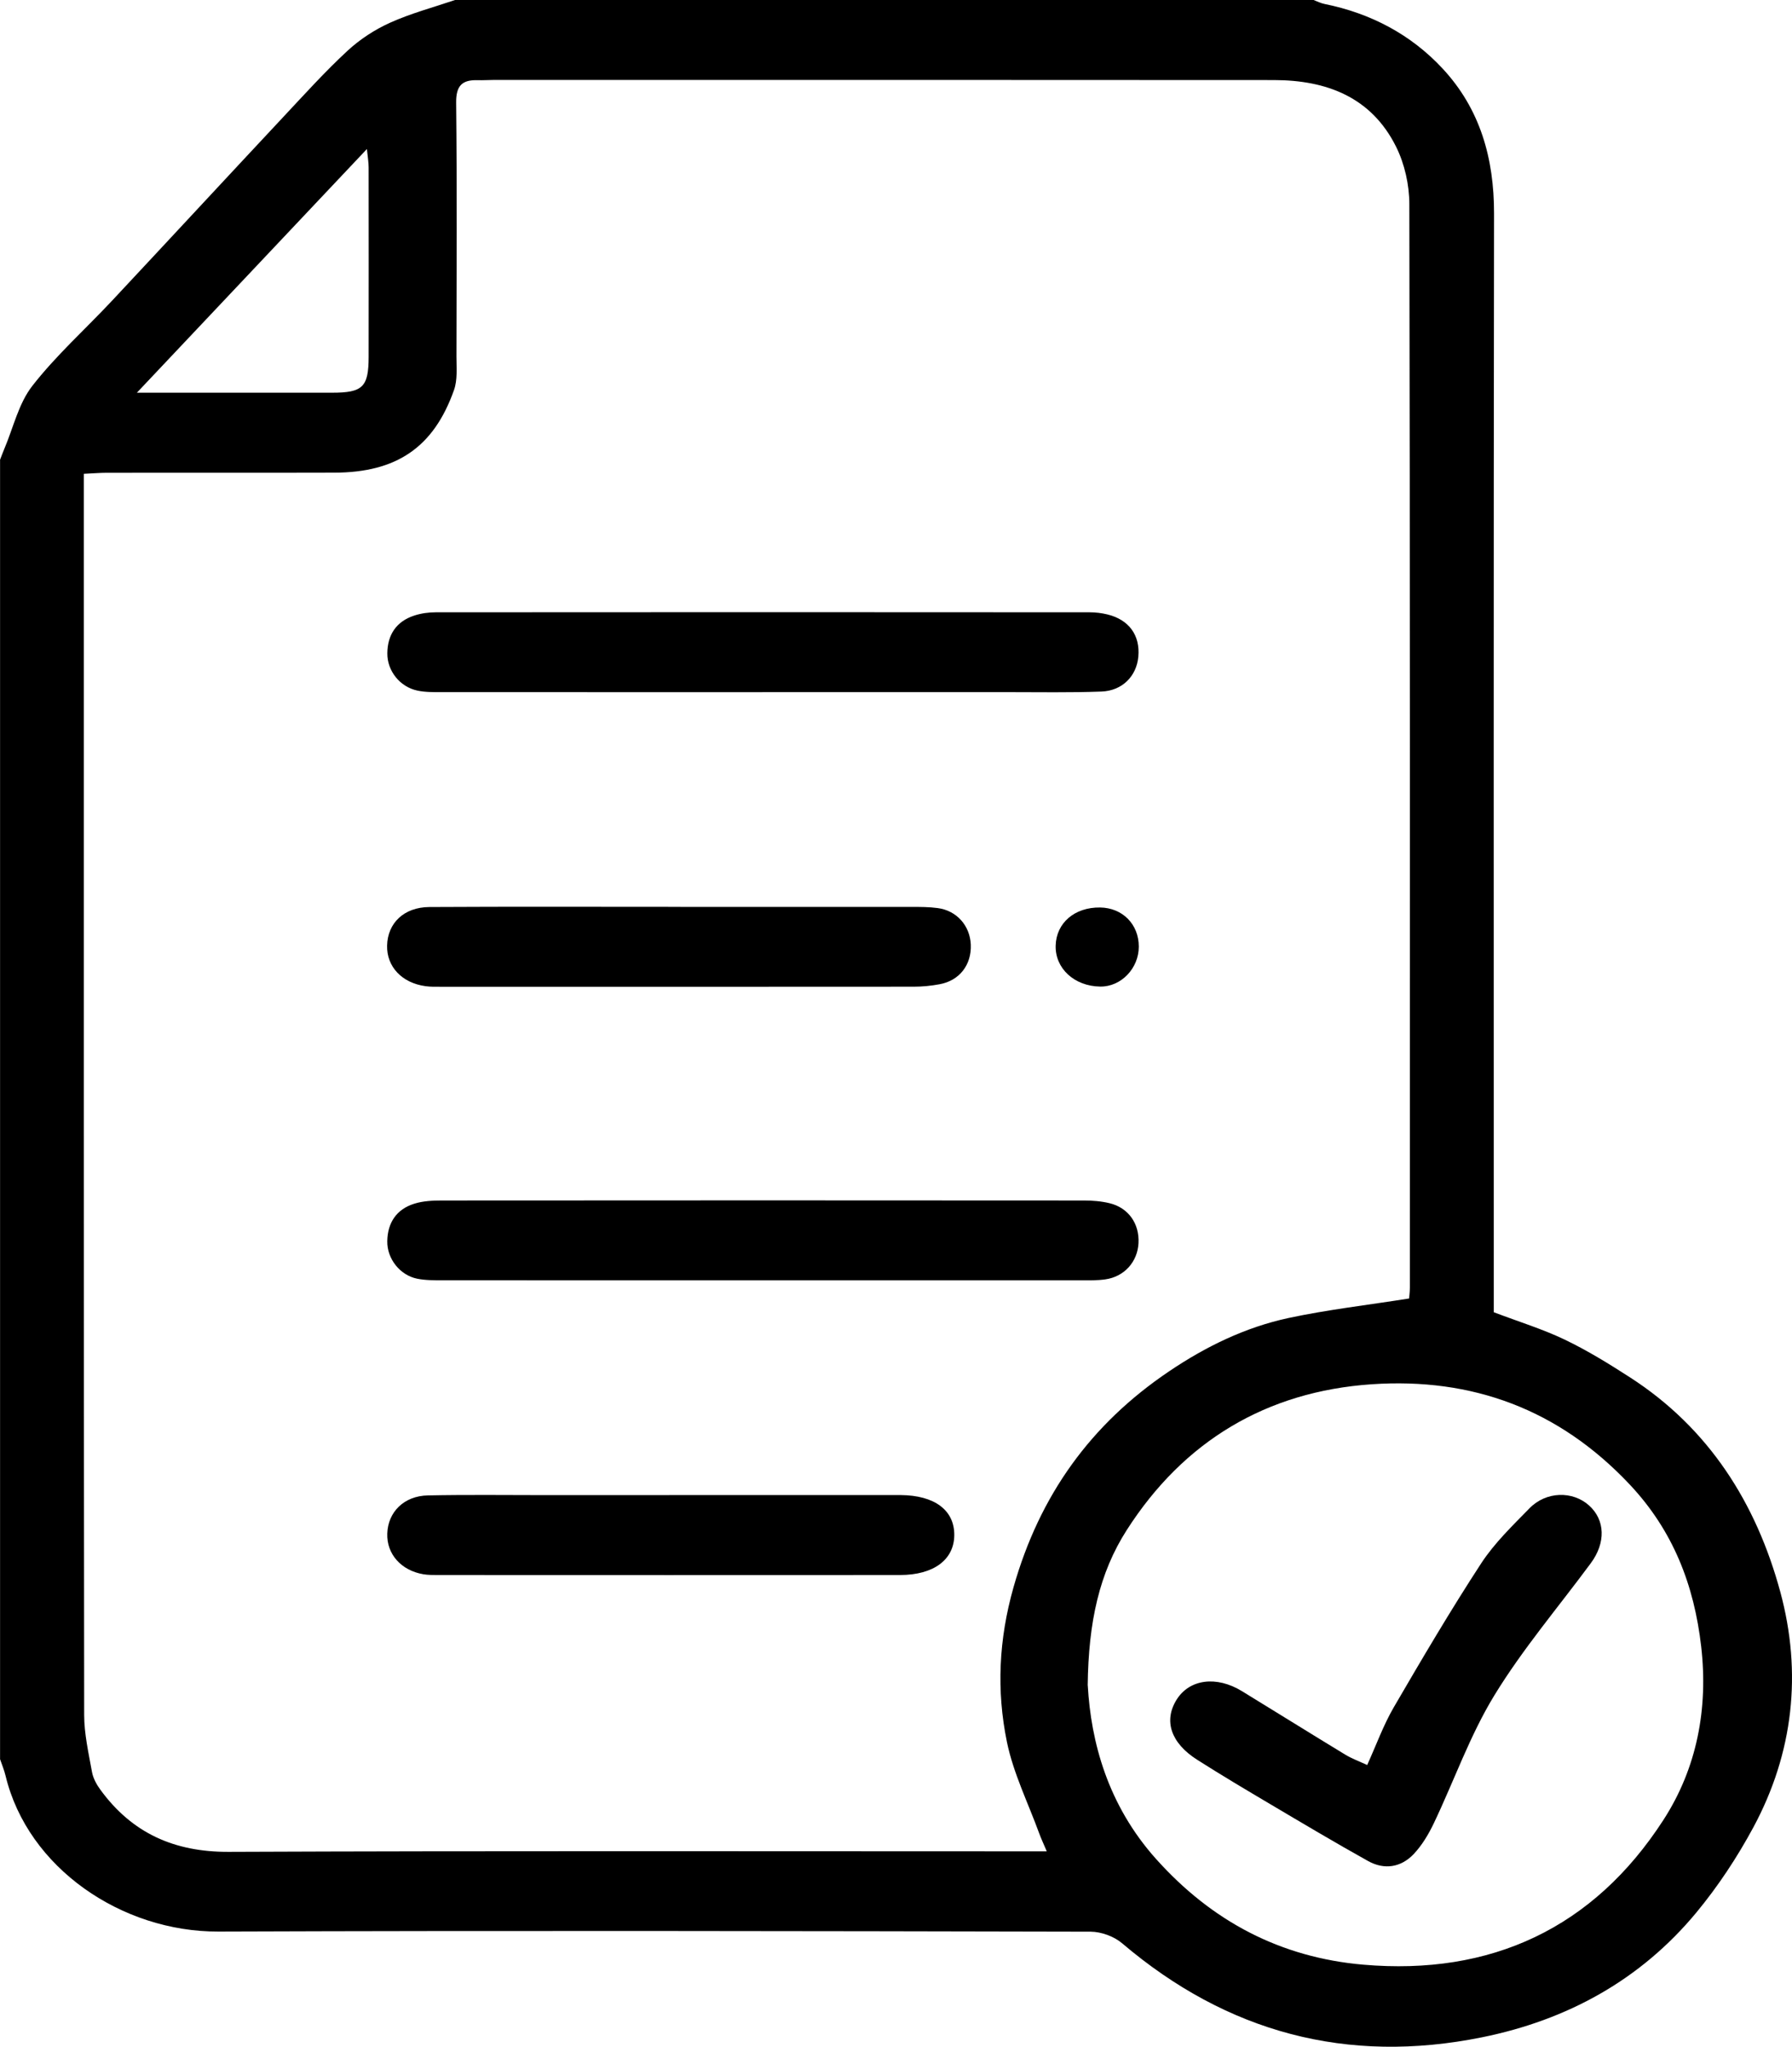
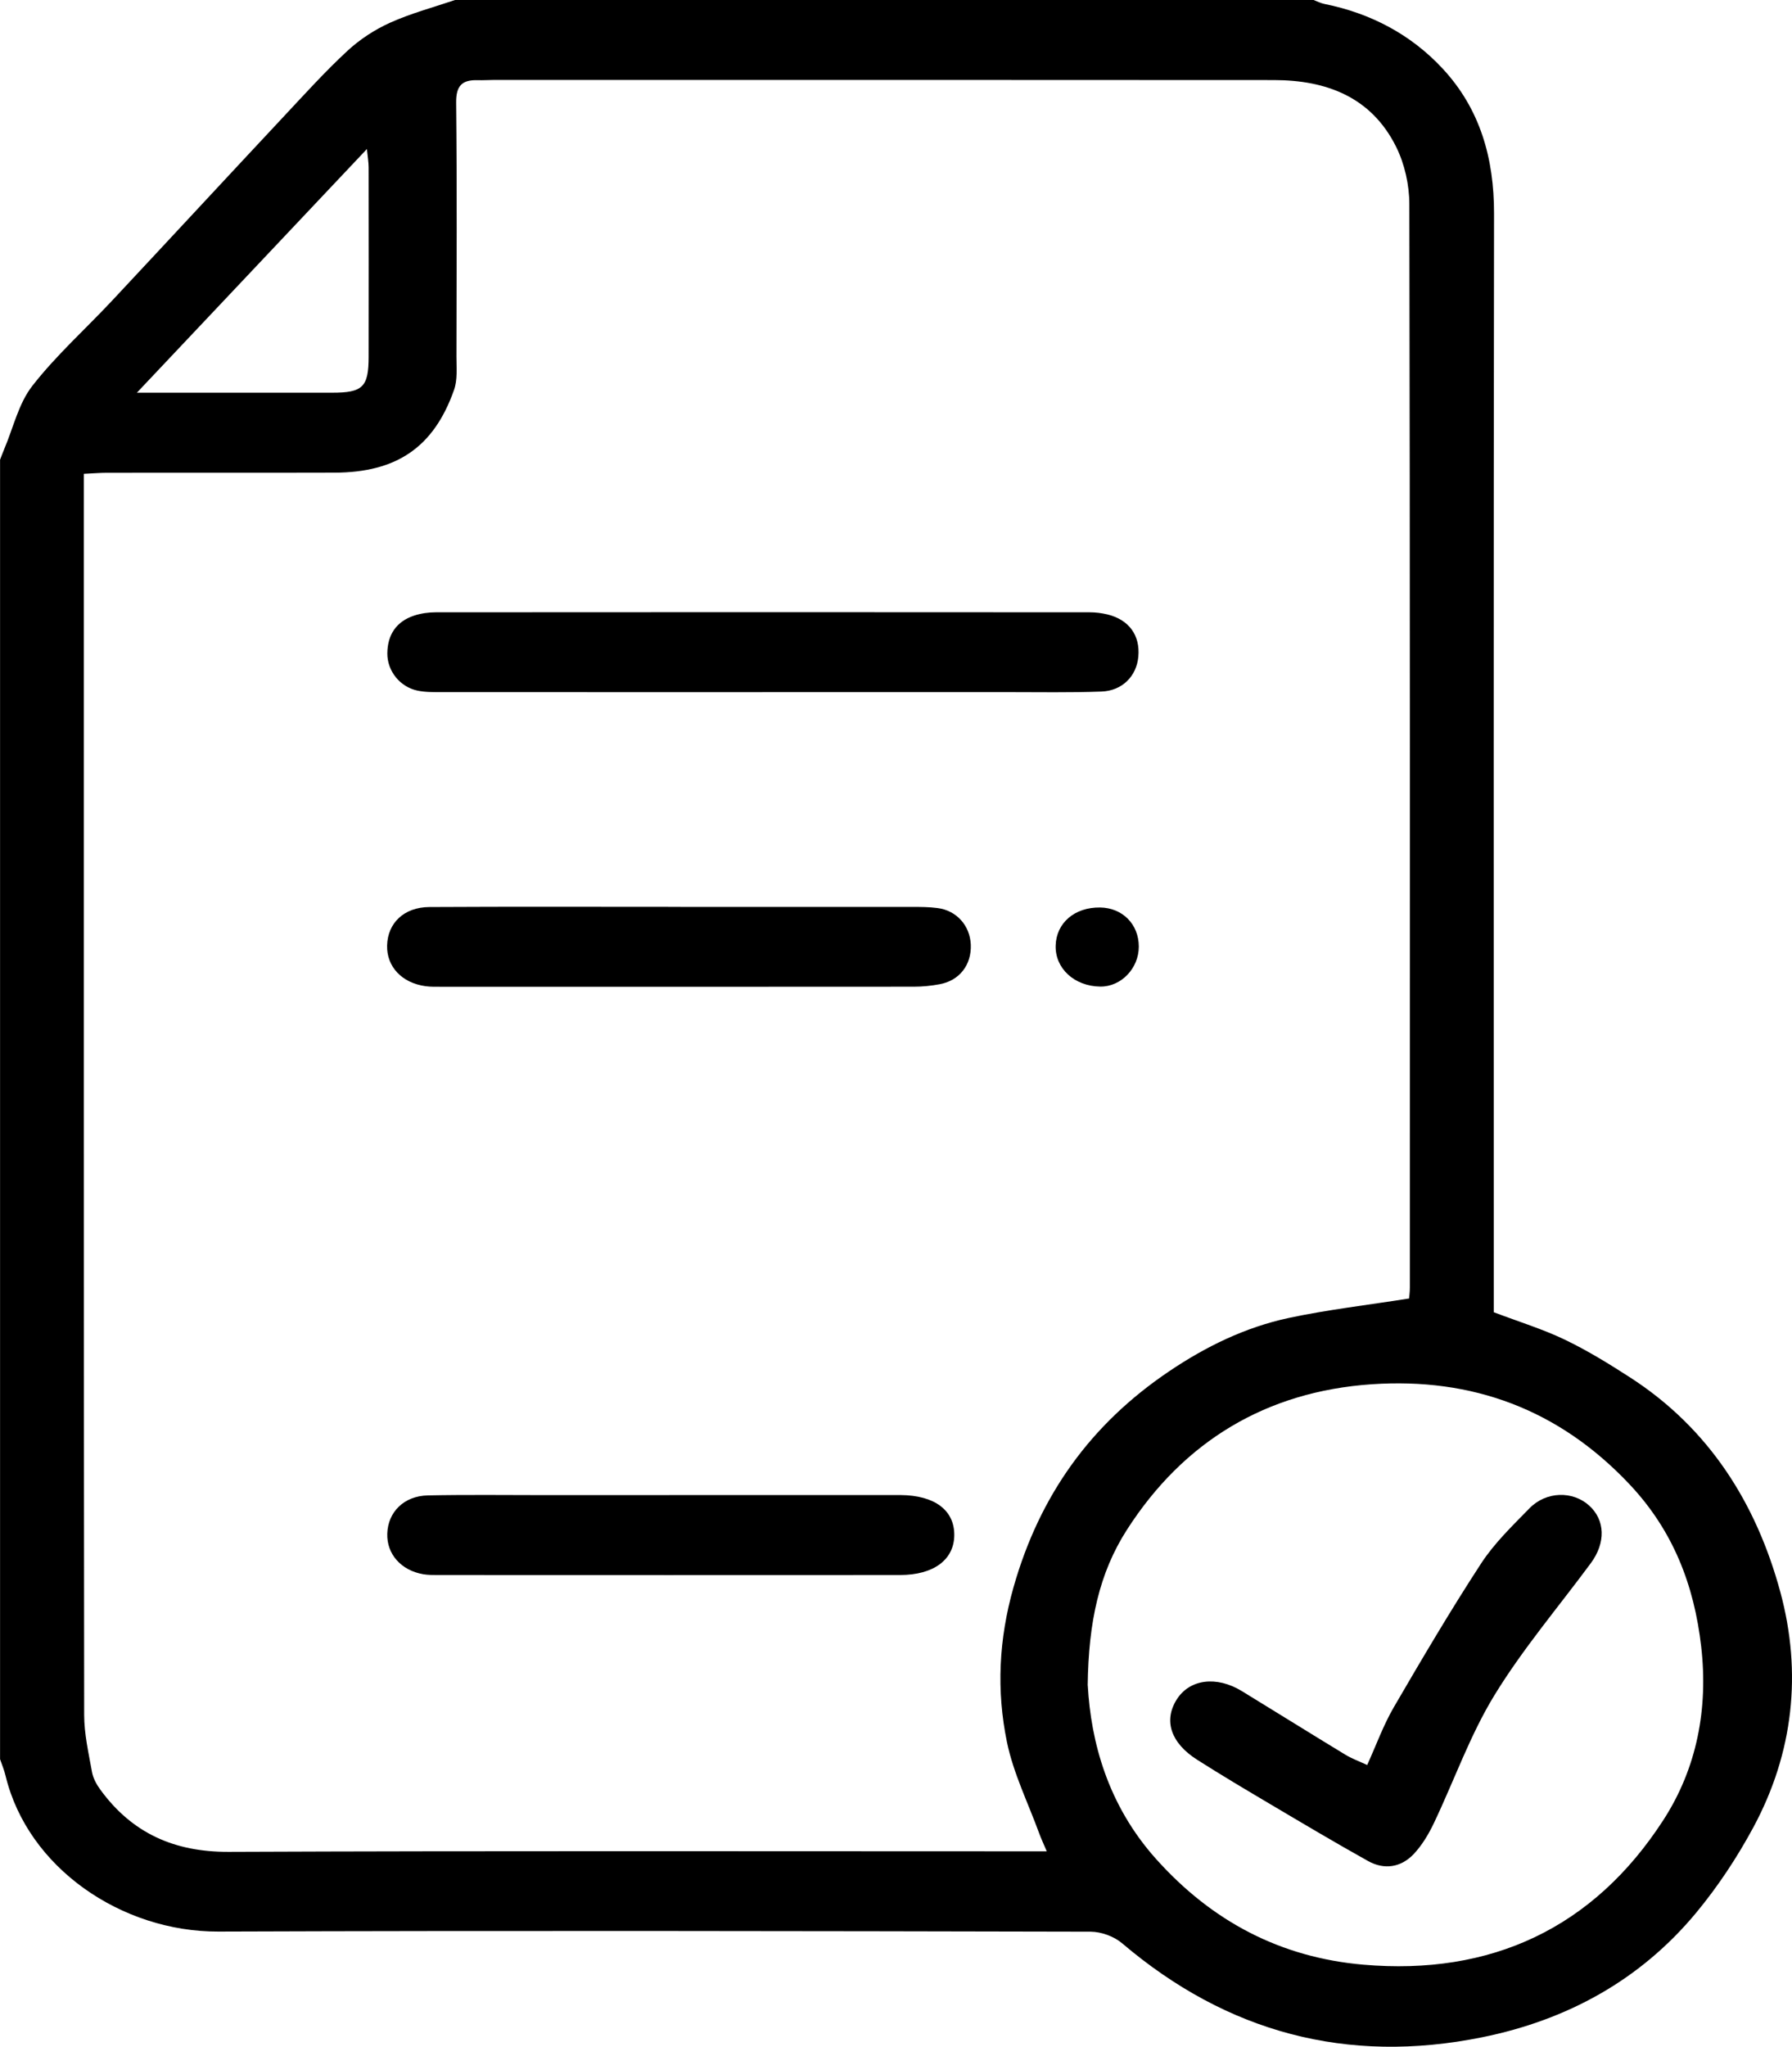
<svg xmlns="http://www.w3.org/2000/svg" id="Layer_1" viewBox="0 0 310.39 354.31">
  <g id="_ZOIjk.tif">
    <g>
      <path d="M78.84,0c49.56,0,99.12,0,148.68,0,.62,.23,1.23,.55,1.87,.68,7.99,1.61,14.97,5.26,20.49,11.2,6.5,6.99,8.91,15.54,8.9,25.06-.09,62.05-.05,124.09-.05,186.14v4.07c4.4,1.67,8.49,2.92,12.31,4.75,3.92,1.88,7.65,4.18,11.31,6.54,13.68,8.82,21.85,21.79,26.01,37.11,3.8,14,2.28,27.89-4.67,40.78-2.8,5.19-6.12,10.21-9.88,14.75-9.68,11.67-22.37,18.6-37.1,21.58-23.37,4.73-44.16-.81-62.36-16.28-1.4-1.19-3.61-1.99-5.45-2-50.36-.11-100.71-.2-151.07-.02-16.74,.06-33.02-11-36.87-26.98-.23-.97-.63-1.91-.95-2.86,0-74.98,0-149.96,0-224.94,.24-.61,.46-1.23,.72-1.84,1.57-3.68,2.48-7.88,4.86-10.93,4.12-5.29,9.2-9.83,13.8-14.74,9.95-10.63,19.84-21.31,29.79-31.94,3.6-3.84,7.14-7.76,11-11.33,2.14-1.98,4.72-3.67,7.39-4.87,3.62-1.63,7.51-2.66,11.28-3.94ZM244.07,224.76c.02-.31,.13-1.09,.13-1.87,0-62.51,.04-125.02-.09-187.53,0-3.34-.81-6.97-2.29-9.95-4.28-8.6-12.05-11.54-21.15-11.55-45.06-.04-90.12-.02-135.18-.02-.92,0-1.84,.07-2.76,.04-2.68-.08-3.75,.95-3.72,3.88,.15,14.65,.08,29.29,.05,43.94,0,1.95,.21,4.06-.43,5.84-3.51,9.89-9.93,14.25-20.7,14.28-13.14,.04-26.27,0-39.41,.02-1.22,0-2.45,.11-4,.18v5.14c0,69.89-.02,139.79,.06,209.68,0,3.29,.76,6.6,1.35,9.87,.19,1.09,.79,2.19,1.46,3.1,5.49,7.52,12.8,10.79,22.22,10.75,45.86-.19,91.73-.09,137.6-.09h4.1c-.54-1.27-.97-2.18-1.31-3.11-1.92-5.26-4.47-10.39-5.59-15.81-1.83-8.91-1.42-17.76,1.14-26.79,4.52-15.91,13.35-28.22,26.95-37.38,6.36-4.29,13.17-7.61,20.64-9.22,6.81-1.46,13.76-2.25,20.95-3.39Zm-55.66,66.98c.55,9.78,3.45,20.68,11.8,30.02,9.74,10.89,21.65,17.09,35.91,18.33,22.12,1.92,39.88-6.3,52.01-25.07,5.8-8.97,7.76-19.27,6.53-30-1.22-10.63-4.85-20.06-12.41-28.08-12.25-12.99-27.26-18.51-44.68-17.32-18.2,1.25-32.54,9.83-42.41,25.24-4.75,7.42-6.63,15.88-6.76,26.88ZM23.7,67.98c12,0,22.91,.01,33.83,0,5.3,0,6.31-.98,6.32-6.19,.02-10.93,.01-21.87,0-32.8,0-.93-.17-1.86-.3-3.19-13.32,14.1-26.25,27.79-39.85,42.19Z" />
      <path d="M132.04,119.82c-18.53,0-37.07,0-55.6-.01-1.38,0-2.79,.02-4.12-.26-3.03-.63-5.26-3.4-5.23-6.46,.03-3.21,1.55-5.51,4.65-6.53,1.18-.39,2.48-.57,3.73-.57,37.76-.03,75.52-.03,113.28,0,1.02,0,2.07,.13,3.06,.37,3.74,.91,5.69,3.61,5.36,7.3-.3,3.37-2.77,5.92-6.4,6.05-5.4,.2-10.82,.1-16.23,.1-14.16,0-28.32,0-42.48,0Z" />
-       <path d="M132,221.63c-18.42,0-36.84,0-55.26-.01-1.49,0-3.02,.02-4.47-.27-2.97-.59-5.24-3.44-5.19-6.49,.05-3.21,1.6-5.54,4.69-6.5,1.5-.47,3.17-.55,4.77-.55,37.07-.03,74.14-.03,111.21,0,1.48,0,3,.12,4.44,.47,3.27,.79,5.18,3.54,5.01,6.9-.17,3.27-2.48,5.84-5.79,6.29-1.36,.19-2.76,.16-4.13,.16-18.42,0-36.84,0-55.26,0Z" />
-       <path d="M117.88,156.99c13.35,0,26.7,0,40.05,0,1.49,0,3,0,4.48,.2,3.29,.43,5.59,3.03,5.74,6.31,.15,3.51-1.95,6.25-5.42,6.88-1.46,.27-2.96,.42-4.45,.42-27.27,.02-54.55,.02-81.82,.01-.92,0-1.85,.03-2.76-.1-4.1-.56-6.74-3.39-6.65-7.04,.1-3.89,2.92-6.63,7.32-6.66,14.5-.08,29-.03,43.5-.03h0Z" />
+       <path d="M117.88,156.99c13.35,0,26.7,0,40.05,0,1.49,0,3,0,4.48,.2,3.29,.43,5.59,3.03,5.74,6.31,.15,3.51-1.95,6.25-5.42,6.88-1.46,.27-2.96,.42-4.45,.42-27.27,.02-54.55,.02-81.82,.01-.92,0-1.85,.03-2.76-.1-4.1-.56-6.74-3.39-6.65-7.04,.1-3.89,2.92-6.63,7.32-6.66,14.5-.08,29-.03,43.5-.03Z" />
      <path d="M115.92,258.8c12.67,0,25.34,0,38.02,0,.69,0,1.38,0,2.07,0,5.87,.05,9.3,2.61,9.28,6.92-.02,4.25-3.54,6.91-9.36,6.92-26.73,.02-53.45,.01-80.18,0-.8,0-1.62,0-2.41-.13-3.86-.65-6.38-3.5-6.26-7.04,.12-3.74,2.9-6.53,7.03-6.61,6.79-.14,13.59-.05,20.39-.05,7.14,0,14.29,0,21.43,0Z" />
      <path d="M190.54,157.09c3.88,.05,6.71,2.9,6.71,6.77,0,3.78-3.08,6.97-6.68,6.92-4.48-.06-7.83-3.14-7.72-7.1,.11-3.93,3.29-6.65,7.7-6.59Z" />
      <path d="M236.8,305.55c1.61-3.55,2.82-6.93,4.6-9.99,4.9-8.41,9.84-16.8,15.16-24.95,2.29-3.5,5.41-6.5,8.36-9.52,2.89-2.96,7.49-3.04,10.33-.48,2.78,2.51,2.91,6.44,.3,9.97-5.62,7.61-11.81,14.87-16.72,22.9-4.23,6.92-6.96,14.75-10.47,22.11-.91,1.91-2.05,3.82-3.49,5.35-2.2,2.32-5.09,2.78-7.91,1.21-5.71-3.18-11.32-6.52-16.95-9.85-4.24-2.51-8.49-5.03-12.65-7.68-4.58-2.91-5.83-6.76-3.57-10.39,2.22-3.56,6.88-4.2,11.32-1.49,5.98,3.65,11.92,7.37,17.91,11,1.14,.69,2.41,1.15,3.79,1.79Z" />
    </g>
  </g>
</svg>